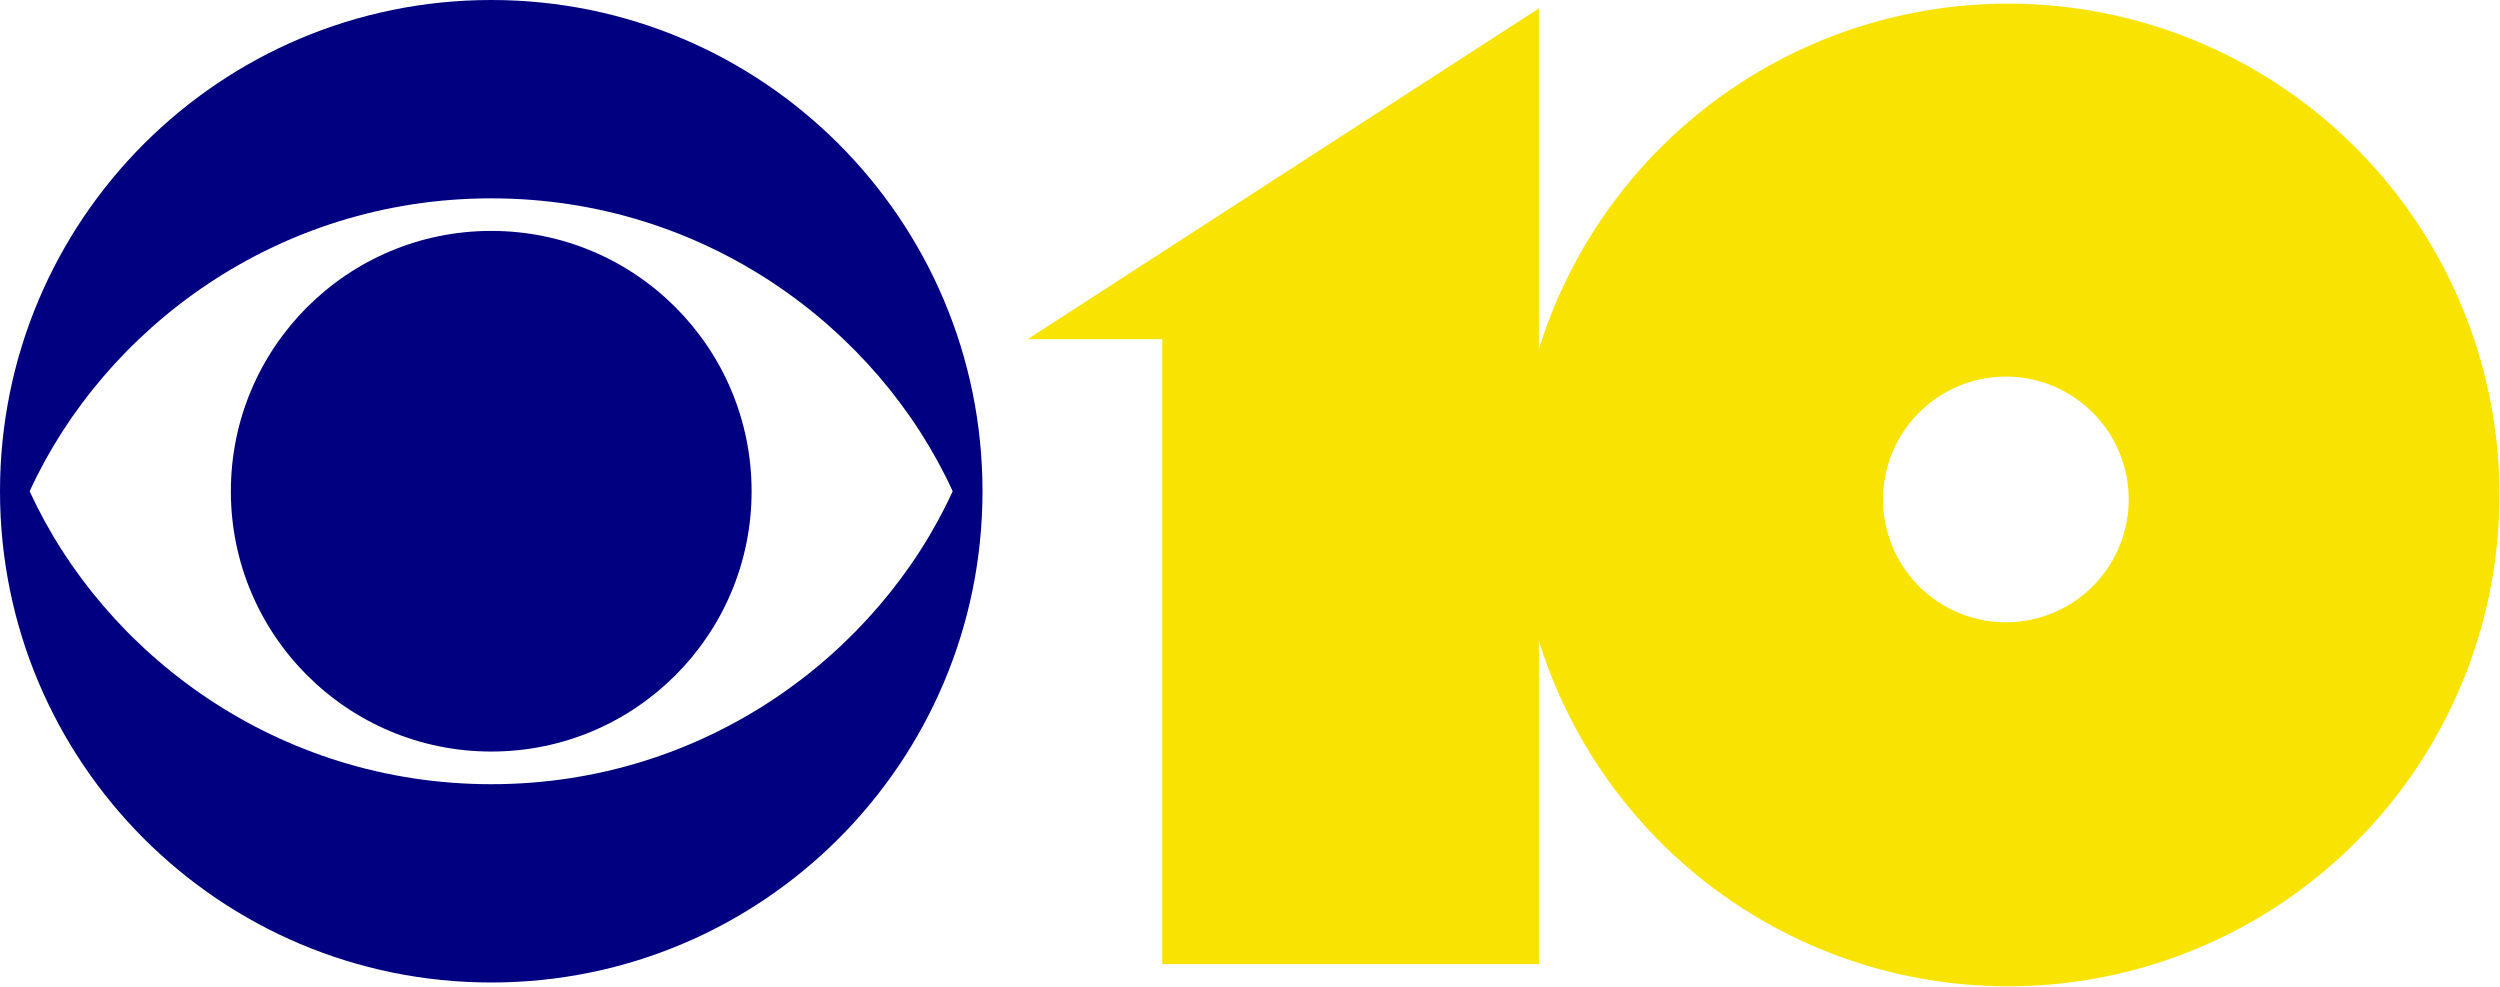
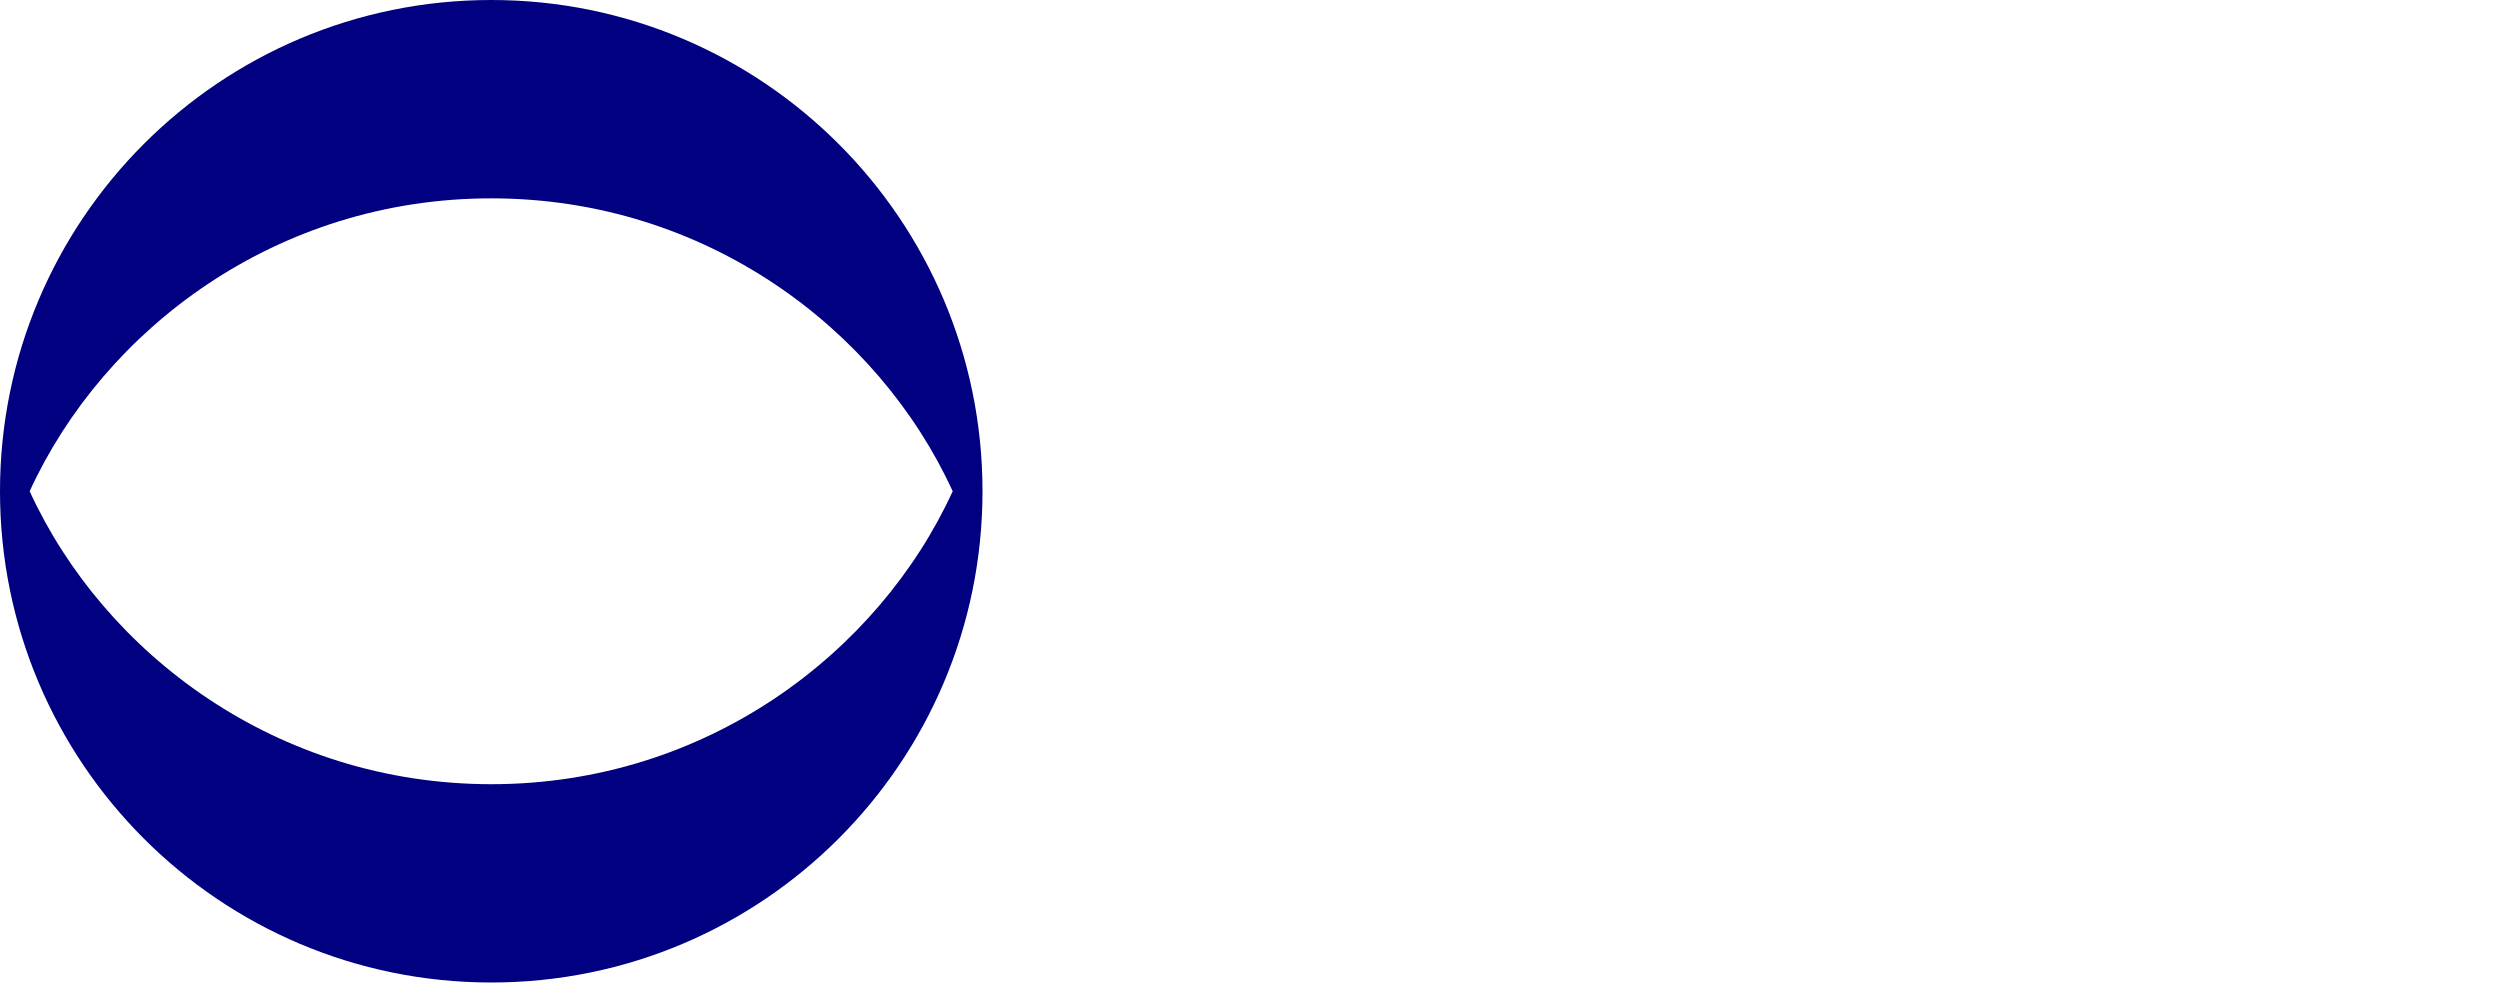
<svg xmlns="http://www.w3.org/2000/svg" version="1.1" id="svg1" width="1000" height="394.63" viewBox="0 0 1000 394.63" xml:space="preserve">
  <defs id="defs1" />
  <g id="g2" transform="scale(0.393)" style="fill:#000080;fill-opacity:1">
-     <path d="m 234.969,499.995 c 0,146.341 118.623,264.938 265.069,264.938 146.349,0 264.954,-118.598 264.954,-264.938 0,-146.301 -118.605,-264.976 -264.954,-264.976 -146.446,0.001 -265.069,118.675 -265.069,264.976" id="path1" style="fill:#000080;fill-opacity:1" />
    <path d="M 30.188,499.995 C 105.98,334.676 281.836,201.881 500.039,201.881 c 218.113,0 393.875,132.794 469.629,298.114 -75.754,165.301 -251.516,298.173 -469.629,298.173 -218.203,0 -394.06,-132.872 -469.851,-298.173 M 0,499.995 C 0,776.177 223.856,1000 500.038,1000 776.057,1000 1000,776.177 1000,499.995 1000,223.89 776.057,0 500.038,0 223.856,0 0,223.89 0,499.995" id="path2" style="fill:#000080;fill-opacity:1" />
  </g>
  <g id="g4" style="fill:#f8e302;fill-opacity:1" transform="matrix(1.058,0,0,1.058,-173.108,-181.463)">
-     <path id="path3" style="fill:#f8e302;fill-opacity:1;fill-rule:evenodd;stroke-width:3.049;paint-order:markers stroke fill" d="M 922.828,172.895 A 185.756,185.756 0 0 0 737.072,358.65 185.756,185.756 0 0 0 922.828,544.406 185.756,185.756 0 0 0 1108.584,358.65 185.756,185.756 0 0 0 922.828,172.895 Z m -0.848,141.008 a 46.439,46.439 0 0 1 46.439,46.439 46.439,46.439 0 0 1 -46.439,46.439 46.439,46.439 0 0 1 -46.438,-46.439 46.439,46.439 0 0 1 46.438,-46.439 z" />
-     <path style="fill:#f8e302;fill-opacity:1;fill-rule:evenodd;stroke-width:3;paint-order:markers stroke fill" d="M 603.034,536.03 H 745.417 V 174.688 l -193.234,125.034 h 50.852 z" id="path4" />
-   </g>
+     </g>
</svg>